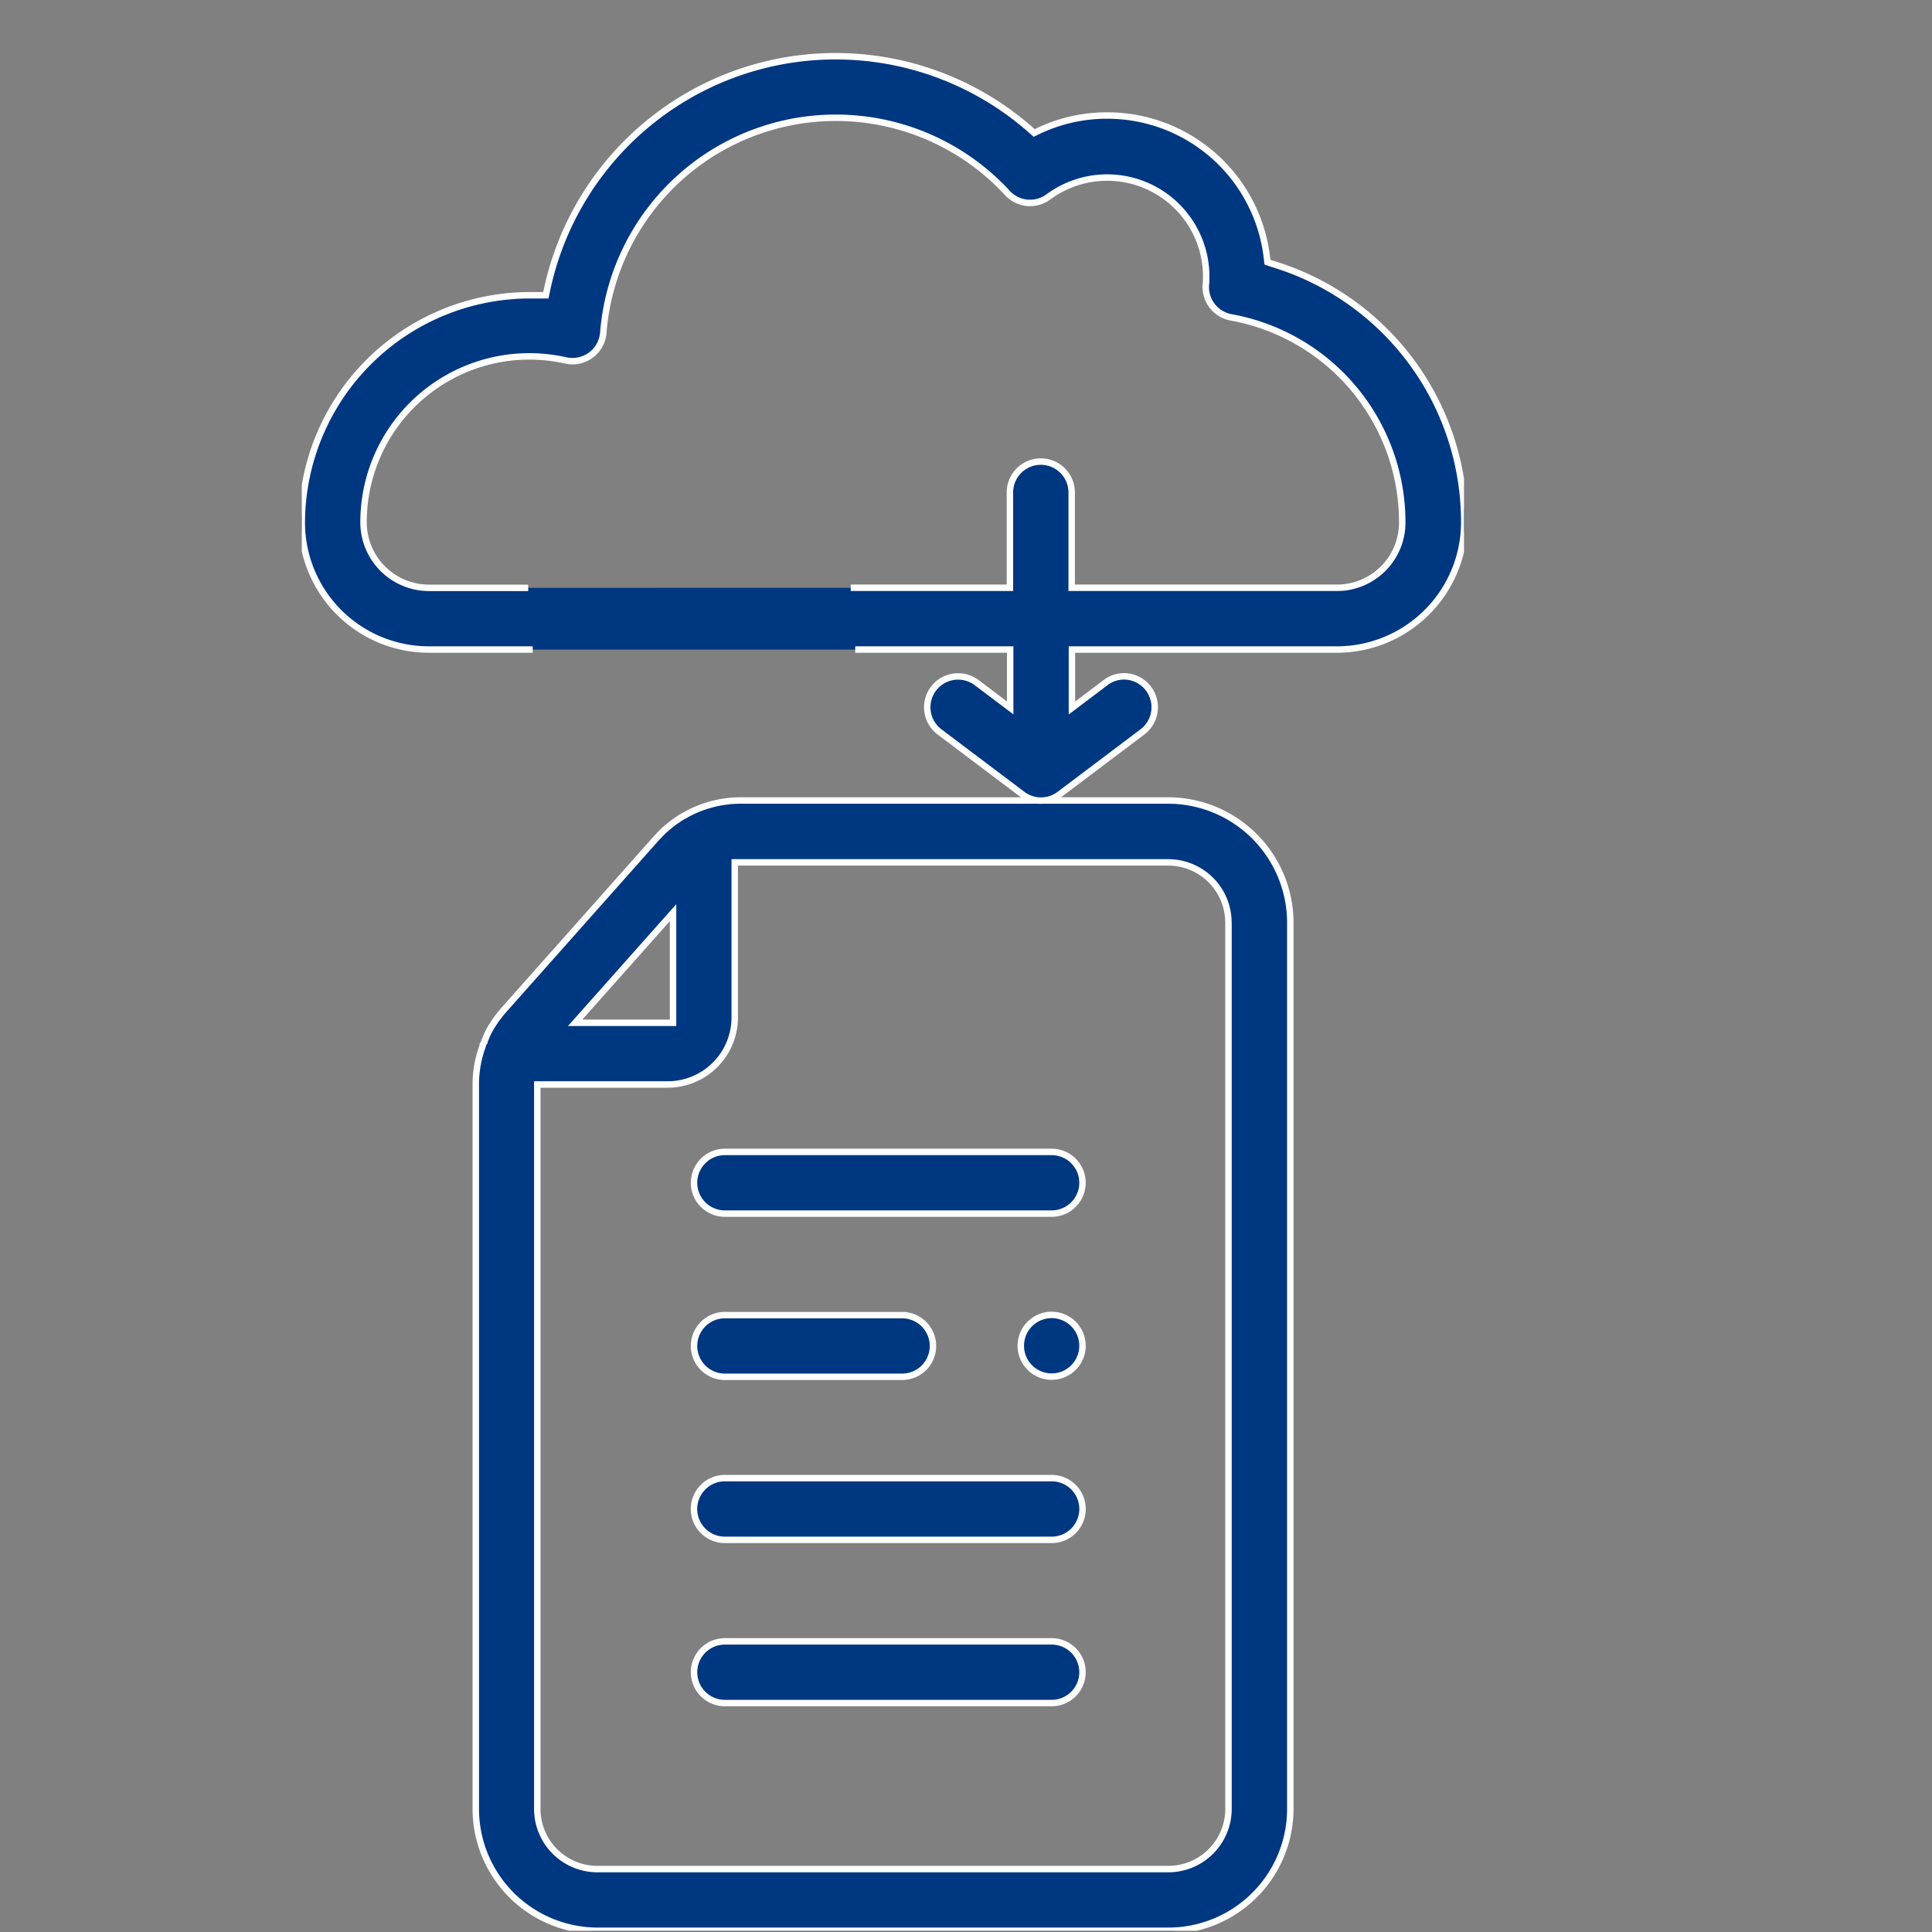
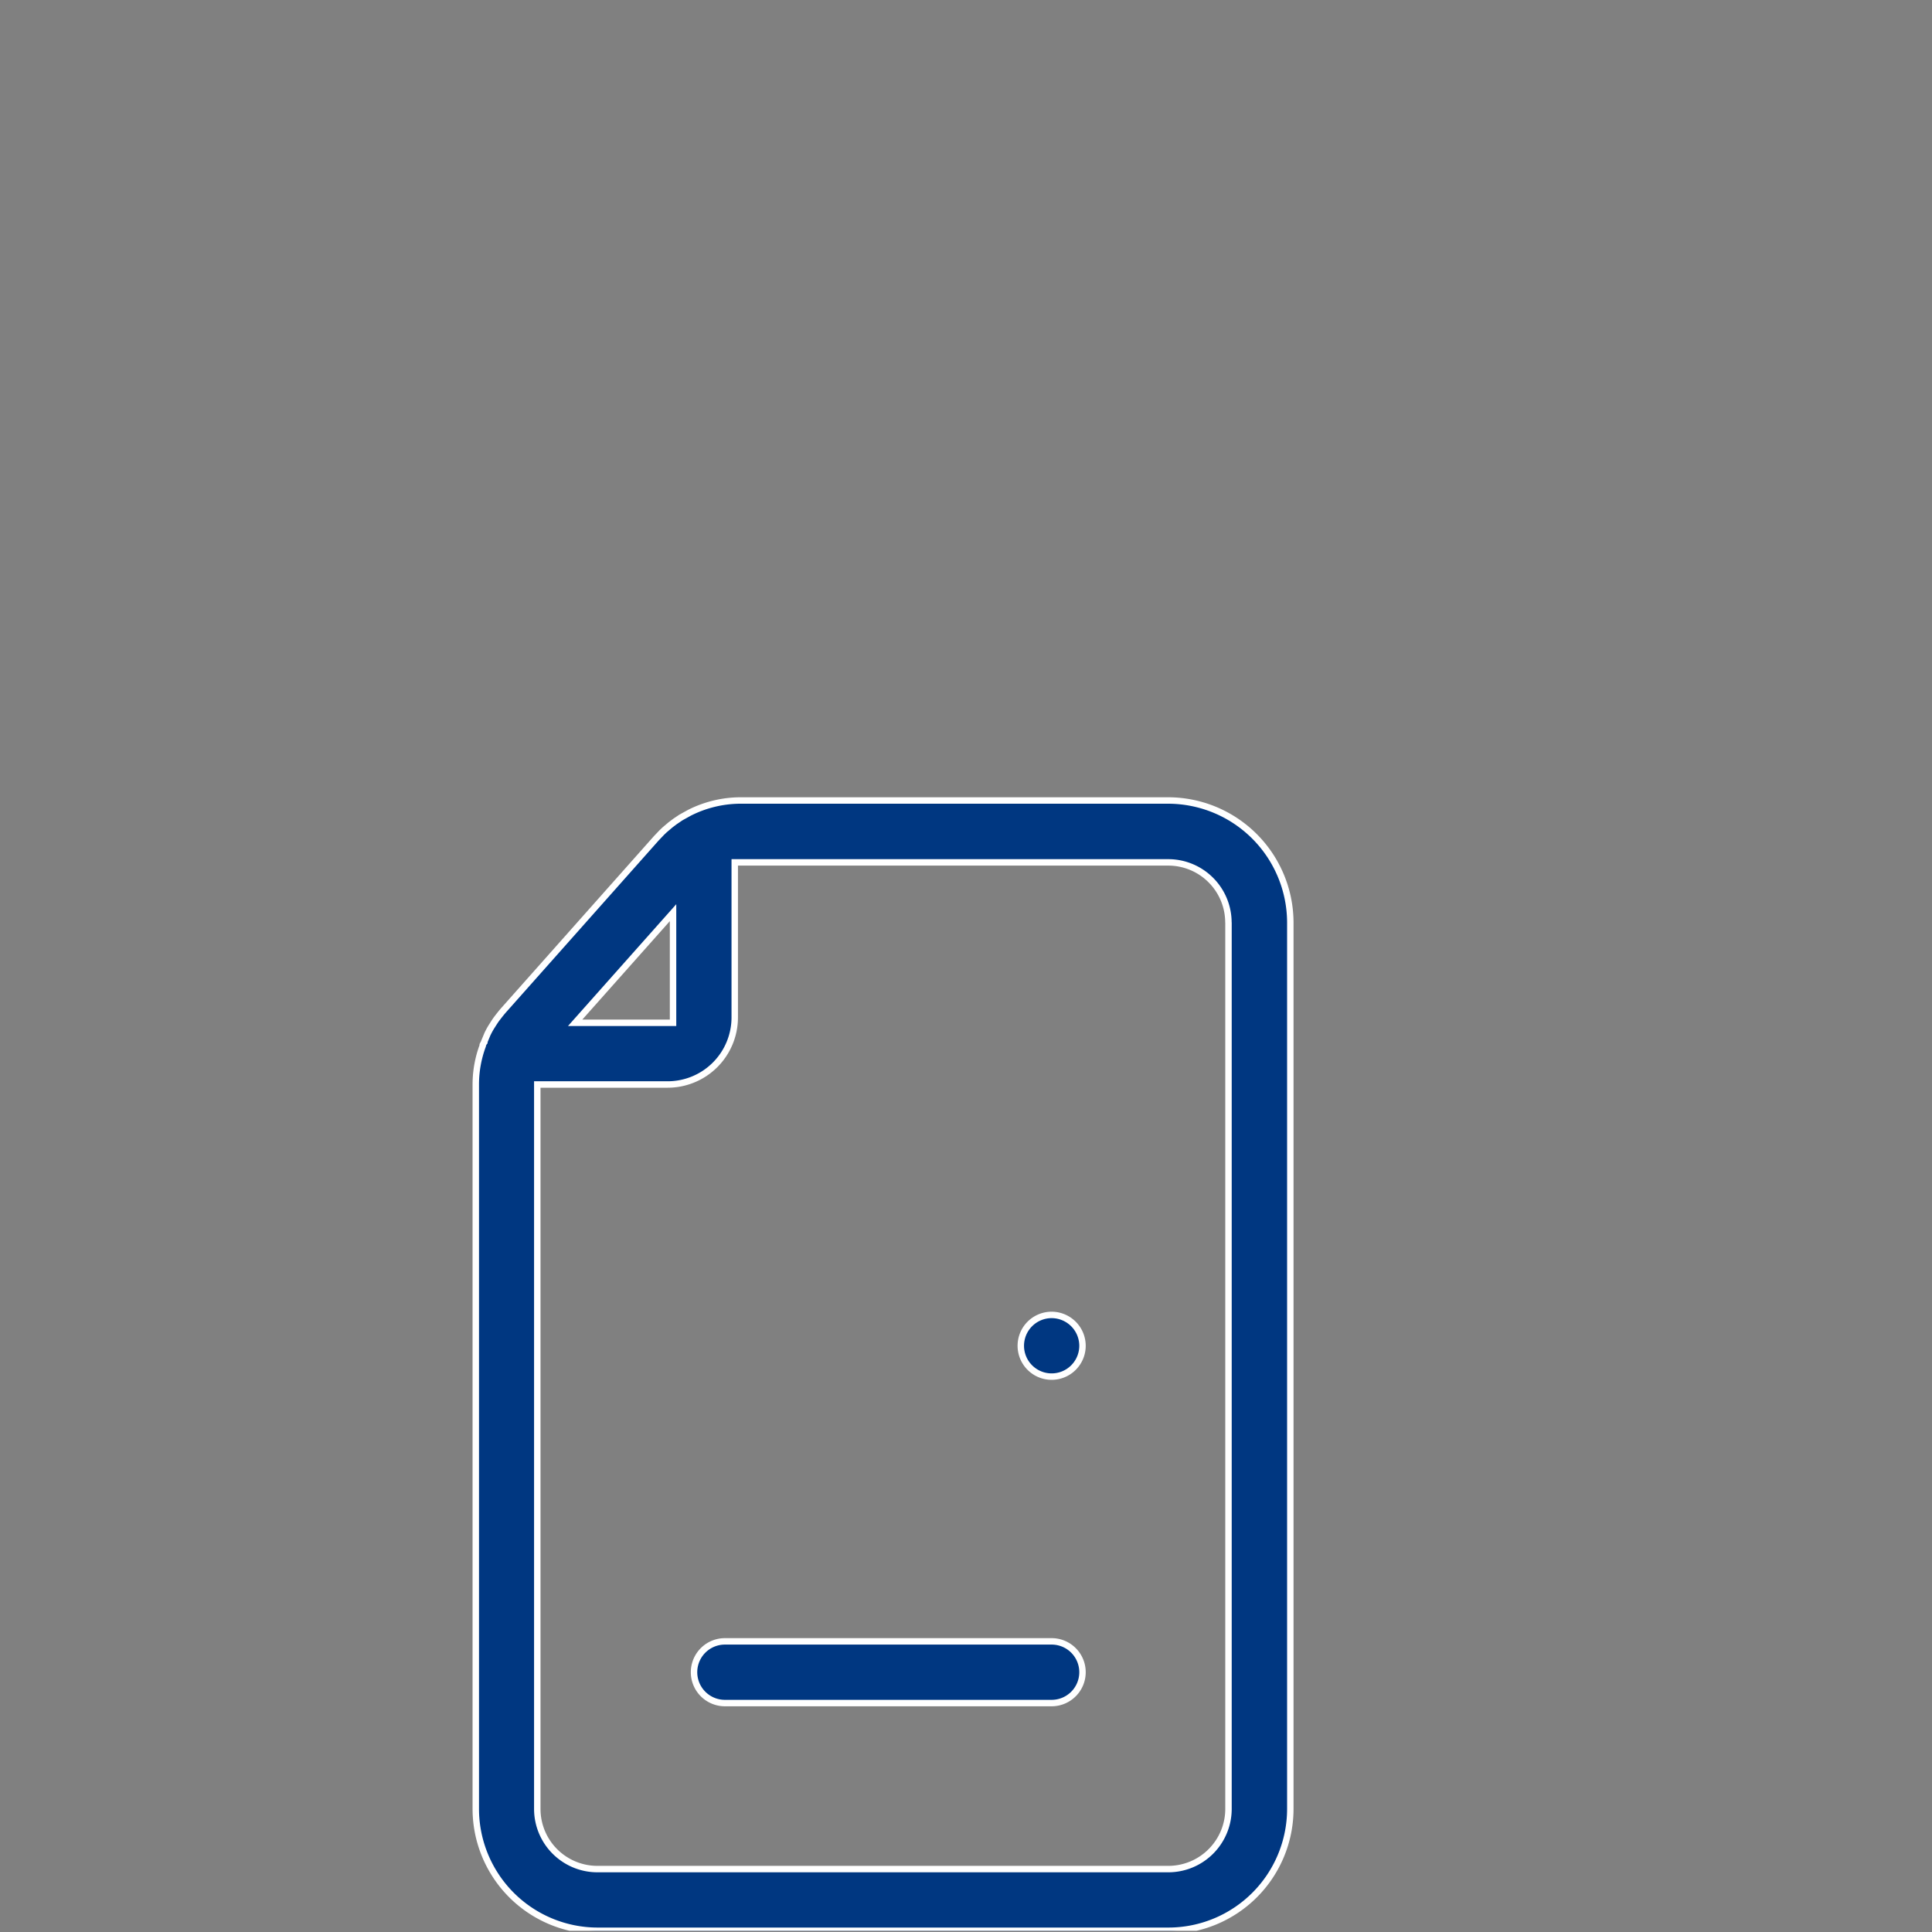
<svg xmlns="http://www.w3.org/2000/svg" width="30" height="30" viewBox="0 0 30 30">
  <rect x="0" y="0" width="30" height="30" fill="#808080" stroke="none" />
  <defs>
    <clipPath id="clip-path">
      <rect id="Rectangle_17" data-name="Rectangle 17" width="18.047" height="29.495" fill="none" stroke="#fff" stroke-width="0.1" />
    </clipPath>
  </defs>
  <g id="Group_100" data-name="Group 100" transform="translate(-768 -483)">
    <rect id="Rectangle_47" data-name="Rectangle 47" width="30" height="30" transform="translate(768 483)" fill="none" />
    <g id="Group_34" data-name="Group 34" transform="translate(772.686 483.486)">
      <g id="Group_33" data-name="Group 33" clip-path="url(#clip-path)">
        <path id="Path_84" data-name="Path 84" d="M19.321,37.9H12.674a1.767,1.767,0,0,0-.792.192l-.13.072,0,0-.092.062-.069.052-.092.078-.044.042-.084.088L9,41.155c-.029.033-.057.068-.094.116s-.051.072-.083.122-.047.078-.074.132l-.049.118v.009l-.006.007-.019.036,0,.013a1.727,1.727,0,0,0-.108.6V53.559a1.894,1.894,0,0,0,1.892,1.892h8.864a1.894,1.894,0,0,0,1.892-1.892V39.794A1.9,1.9,0,0,0,19.321,37.9m.934,1.892V53.559a.935.935,0,0,1-.934.934H10.456a.934.934,0,0,1-.934-.934V42.31h2.025a1.042,1.042,0,0,0,1.041-1.041V38.861h6.732a.935.935,0,0,1,.934.934M10.11,41.352l1.52-1.71v1.71Z" transform="translate(-5.865 -25.956)" fill="#003781" stroke="#fff" stroke-width="0.1" />
-         <path id="Path_85" data-name="Path 85" d="M8.594,9.215H11v.906l-.519-.391a.479.479,0,0,0-.764.448.478.478,0,0,0,.186.316l1.287.97a.478.478,0,0,0,.577,0l1.288-.971a.48.48,0,0,0-.289-.862.473.473,0,0,0-.288.1l-.519.392V9.215h4.12a1.979,1.979,0,0,0,1.972-1.976,4.189,4.189,0,0,0-2.989-4.016L14.995,3.2l-.008-.066A2.494,2.494,0,0,0,12.507.923a2.467,2.467,0,0,0-1.074.242l-.06.029-.05-.044A4.582,4.582,0,0,0,3.808,3.63l-.018.084-.085,0c-.061,0-.118,0-.171,0A3.543,3.543,0,0,0,0,7.249,1.974,1.974,0,0,0,1.972,9.215H3.586m-.07-.958H1.972A1.018,1.018,0,0,1,.959,7.239,2.575,2.575,0,0,1,4.1,4.726a.48.48,0,0,0,.582-.43,3.622,3.622,0,0,1,6.275-2.17.478.478,0,0,0,.638.059A1.538,1.538,0,0,1,14.044,3.42c0,.04,0,.081-.005.126a.477.477,0,0,0,.392.511,3.233,3.233,0,0,1,2.657,3.189,1.013,1.013,0,0,1-1.013,1.01h-4.12V6.776a.479.479,0,1,0-.959,0v1.48H8.524" transform="translate(0 0.385)" fill="#003781" stroke="#fff" stroke-width="0.1" />
-         <path id="Path_86" data-name="Path 86" d="M24.879,55.2H19.805a.479.479,0,1,0,0,.958h5.074a.479.479,0,1,0,0-.958" transform="translate(-13.235 -37.799)" fill="#003781" stroke="#fff" stroke-width="0.1" />
        <path id="Path_87" data-name="Path 87" d="M35.9,63.239a.479.479,0,1,0,.481.479.48.48,0,0,0-.481-.479" transform="translate(-24.258 -43.307)" fill="#003781" stroke="#fff" stroke-width="0.1" />
-         <path id="Path_88" data-name="Path 88" d="M19.806,64.2h2.752a.479.479,0,1,0,0-.958H19.806a.479.479,0,1,0,0,.958" transform="translate(-13.236 -43.307)" fill="#003781" stroke="#fff" stroke-width="0.1" />
-         <path id="Path_89" data-name="Path 89" d="M24.879,71.281H19.805a.479.479,0,1,0,0,.959h5.074a.479.479,0,1,0,0-.959" transform="translate(-13.235 -48.815)" fill="#003781" stroke="#fff" stroke-width="0.1" />
        <path id="Path_90" data-name="Path 90" d="M24.879,79.324H19.805a.479.479,0,1,0,0,.958h5.074a.479.479,0,1,0,0-.958" transform="translate(-13.235 -54.323)" fill="#003781" stroke="#fff" stroke-width="0.1" />
      </g>
    </g>
  </g>
</svg>